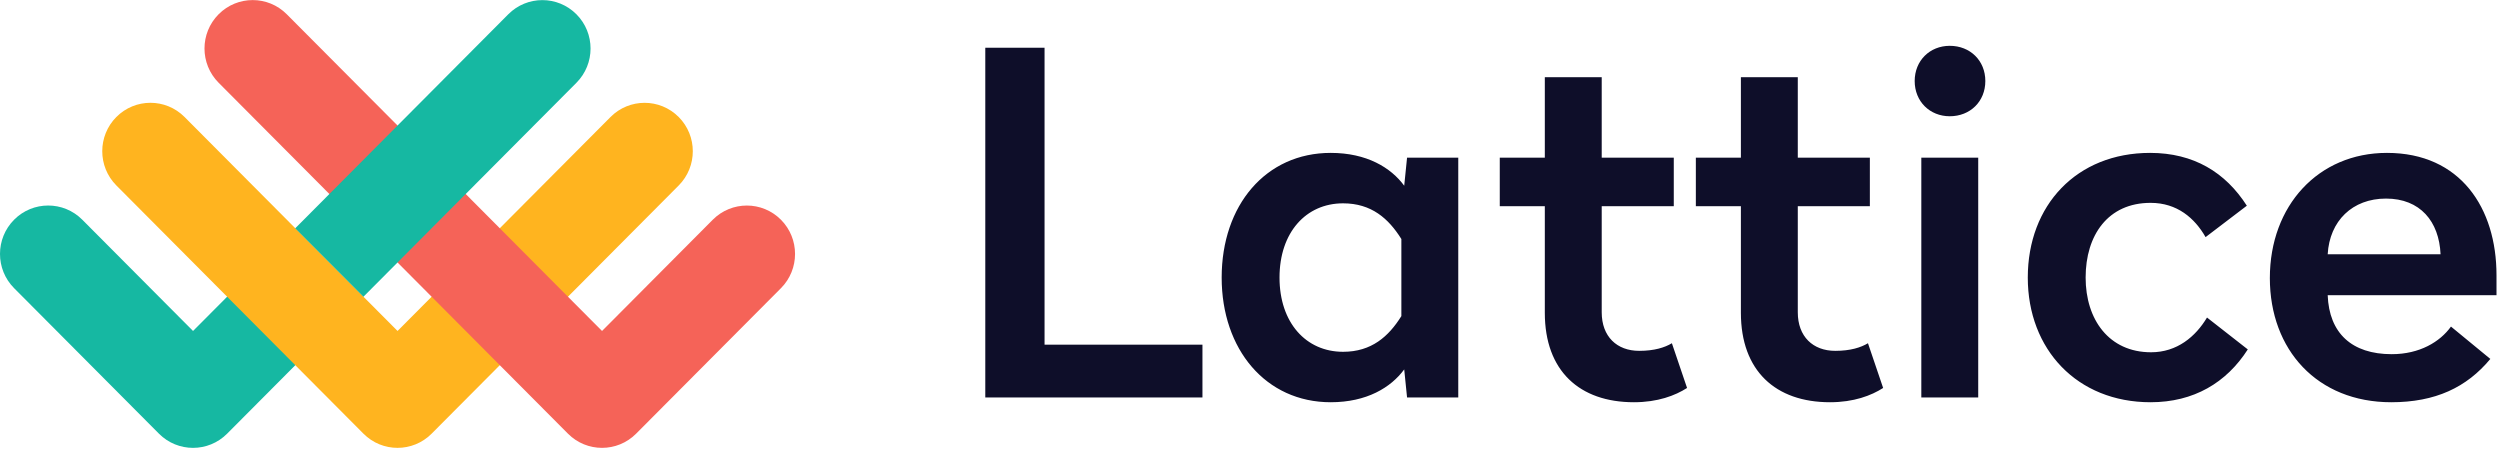
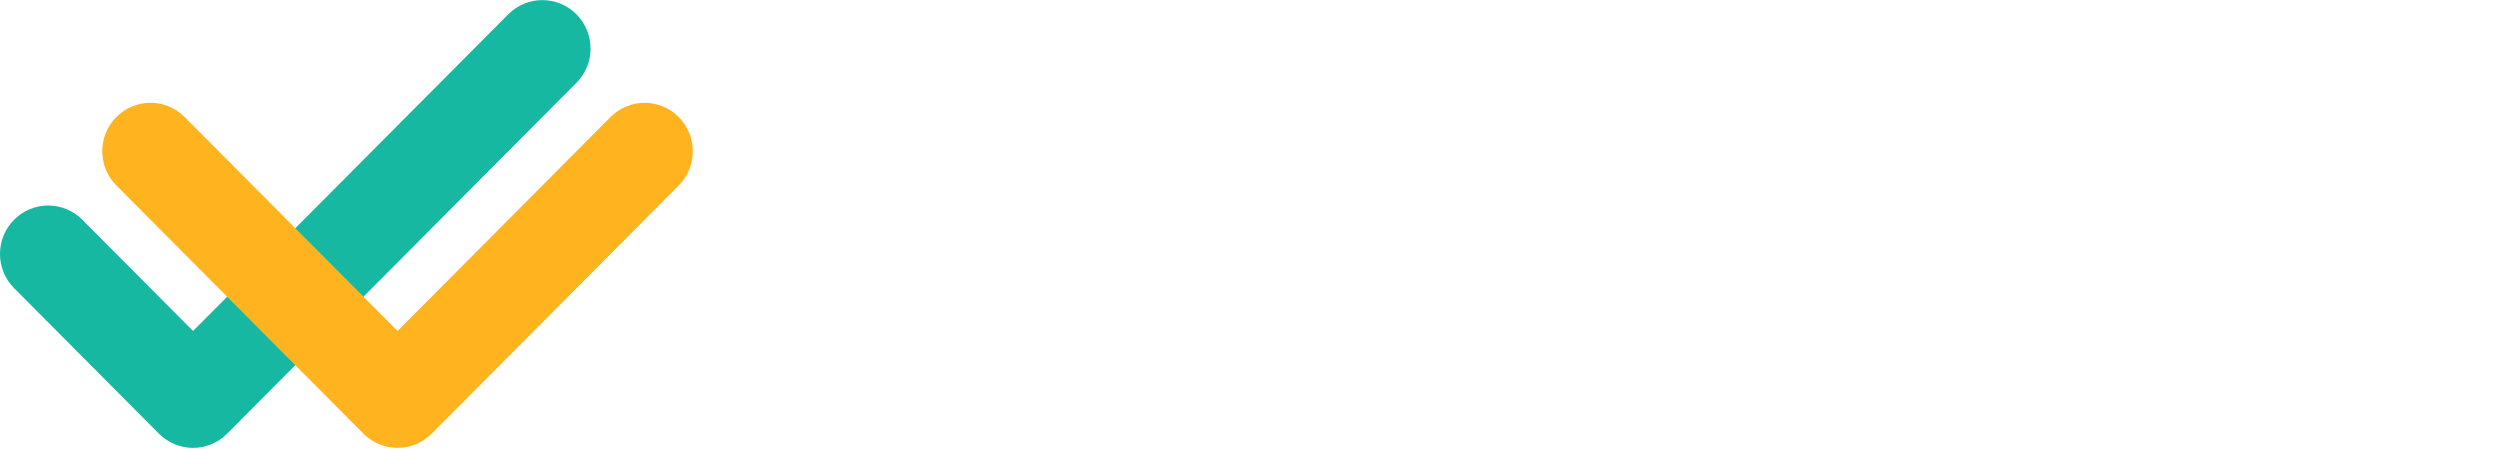
<svg xmlns="http://www.w3.org/2000/svg" width="809" height="150" viewBox="0 0 809 150" fill="none">
  <path fill-rule="evenodd" clip-rule="evenodd" d="M62.467 107.103L26.625 71.096C20.534 64.977 10.66 64.977 4.568 71.096C-1.523 77.214 -1.523 87.134 4.568 93.254L51.438 140.34C57.529 146.458 67.405 146.458 73.495 140.34L117.612 96.019L95.556 73.861L62.467 107.103Z" fill="#16B8A2" />
  <path fill-rule="evenodd" clip-rule="evenodd" d="M197.566 37.863L128.644 107.101L59.714 37.855C53.622 31.735 43.748 31.735 37.657 37.855C31.567 43.973 31.567 53.893 37.657 60.013L117.615 140.338C123.706 146.457 133.58 146.457 139.672 140.338L219.623 60.021C225.713 53.901 225.713 43.981 219.623 37.863C213.53 31.744 203.656 31.744 197.566 37.863Z" fill="#FFB41F" />
-   <path fill-rule="evenodd" clip-rule="evenodd" d="M252.71 93.26L205.846 140.338C199.756 146.457 189.882 146.457 183.791 140.338L70.744 26.772C64.653 20.654 64.653 10.734 70.744 4.616C76.836 -1.505 86.71 -1.505 92.8 4.616L194.818 107.101L230.652 71.102C236.744 64.984 246.619 64.984 252.71 71.102C258.8 77.222 258.8 87.142 252.71 93.26Z" fill="#F56358" />
  <path fill-rule="evenodd" clip-rule="evenodd" d="M186.535 4.624C180.444 -1.495 170.57 -1.495 164.478 4.624L95.556 73.861L117.612 96.019L186.535 26.782C192.625 20.662 192.625 10.742 186.535 4.624Z" fill="#16B8A2" />
-   <path fill-rule="evenodd" clip-rule="evenodd" d="M338.018 15.444H318.839V128.624H389.112V111.532H338.018V15.444ZM430.621 49.475C442.283 49.475 450.108 54.249 454.404 60.1L455.324 51.015H471.895V128.624H455.324L454.404 119.539C450.108 125.39 442.283 130.164 430.621 130.164C409.6 130.164 395.332 113.071 395.332 89.819C395.332 66.413 409.6 49.475 430.621 49.475ZM434.611 65.798C422.643 65.798 414.05 75.191 414.05 89.819C414.05 104.448 422.643 113.842 434.611 113.842C443.817 113.842 449.341 108.914 453.483 102.292V77.347C449.341 70.726 443.817 65.798 434.611 65.798ZM518.315 24.991H499.902V51.015H485.326V66.722H499.902V101.215C499.902 120.001 511.103 130.164 528.748 130.164C536.42 130.164 542.097 128.008 545.933 125.544L541.023 111.07C538.721 112.456 535.345 113.533 530.436 113.533C523.224 113.533 518.315 108.914 518.315 101.06V66.722H541.636V51.015H518.315V24.991ZM581.765 24.991H563.352V51.015H548.776V66.722H563.352V101.215C563.352 120.001 574.553 130.164 592.198 130.164C599.87 130.164 605.547 128.008 609.383 125.544L604.473 111.07C602.171 112.456 598.796 113.533 593.886 113.533C586.674 113.533 581.765 108.914 581.765 101.06V66.722H605.087V51.015H581.765V24.991ZM640.151 51.015H621.739V128.624H640.151V51.015ZM630.945 14.828C624.501 14.828 619.591 19.602 619.591 26.223C619.591 32.845 624.501 37.618 630.945 37.618C637.543 37.618 642.453 32.845 642.453 26.223C642.453 19.602 637.543 14.828 630.945 14.828ZM695.778 49.475C671.993 49.475 656.191 66.413 656.191 89.819C656.191 113.071 672.15 130.164 695.928 130.164C709.891 130.164 720.476 123.85 727.383 113.071L714.189 102.755C710.504 108.914 704.524 113.995 696.085 113.995C682.428 113.995 674.909 103.37 674.909 89.819C674.909 76.115 682.122 65.644 695.928 65.644C704.524 65.644 710.198 70.571 713.726 76.731L727.076 66.568C720.17 55.788 709.891 49.475 695.778 49.475ZM772.422 49.475C796.207 49.475 807.867 67.338 807.867 89.05V95.517H753.241C753.704 107.836 761.067 114.611 773.954 114.611C783.007 114.611 789.607 110.607 793.135 105.68L805.872 116.151C798.196 125.39 788.074 130.164 773.804 130.164C749.87 130.164 734.524 113.225 734.524 89.973C734.524 66.568 750.176 49.475 772.422 49.475ZM772.115 64.258C761.224 64.258 753.854 71.495 753.241 82.274H789.763C789.3 71.649 783.163 64.258 772.115 64.258Z" fill="#0E0E29" />
</svg>